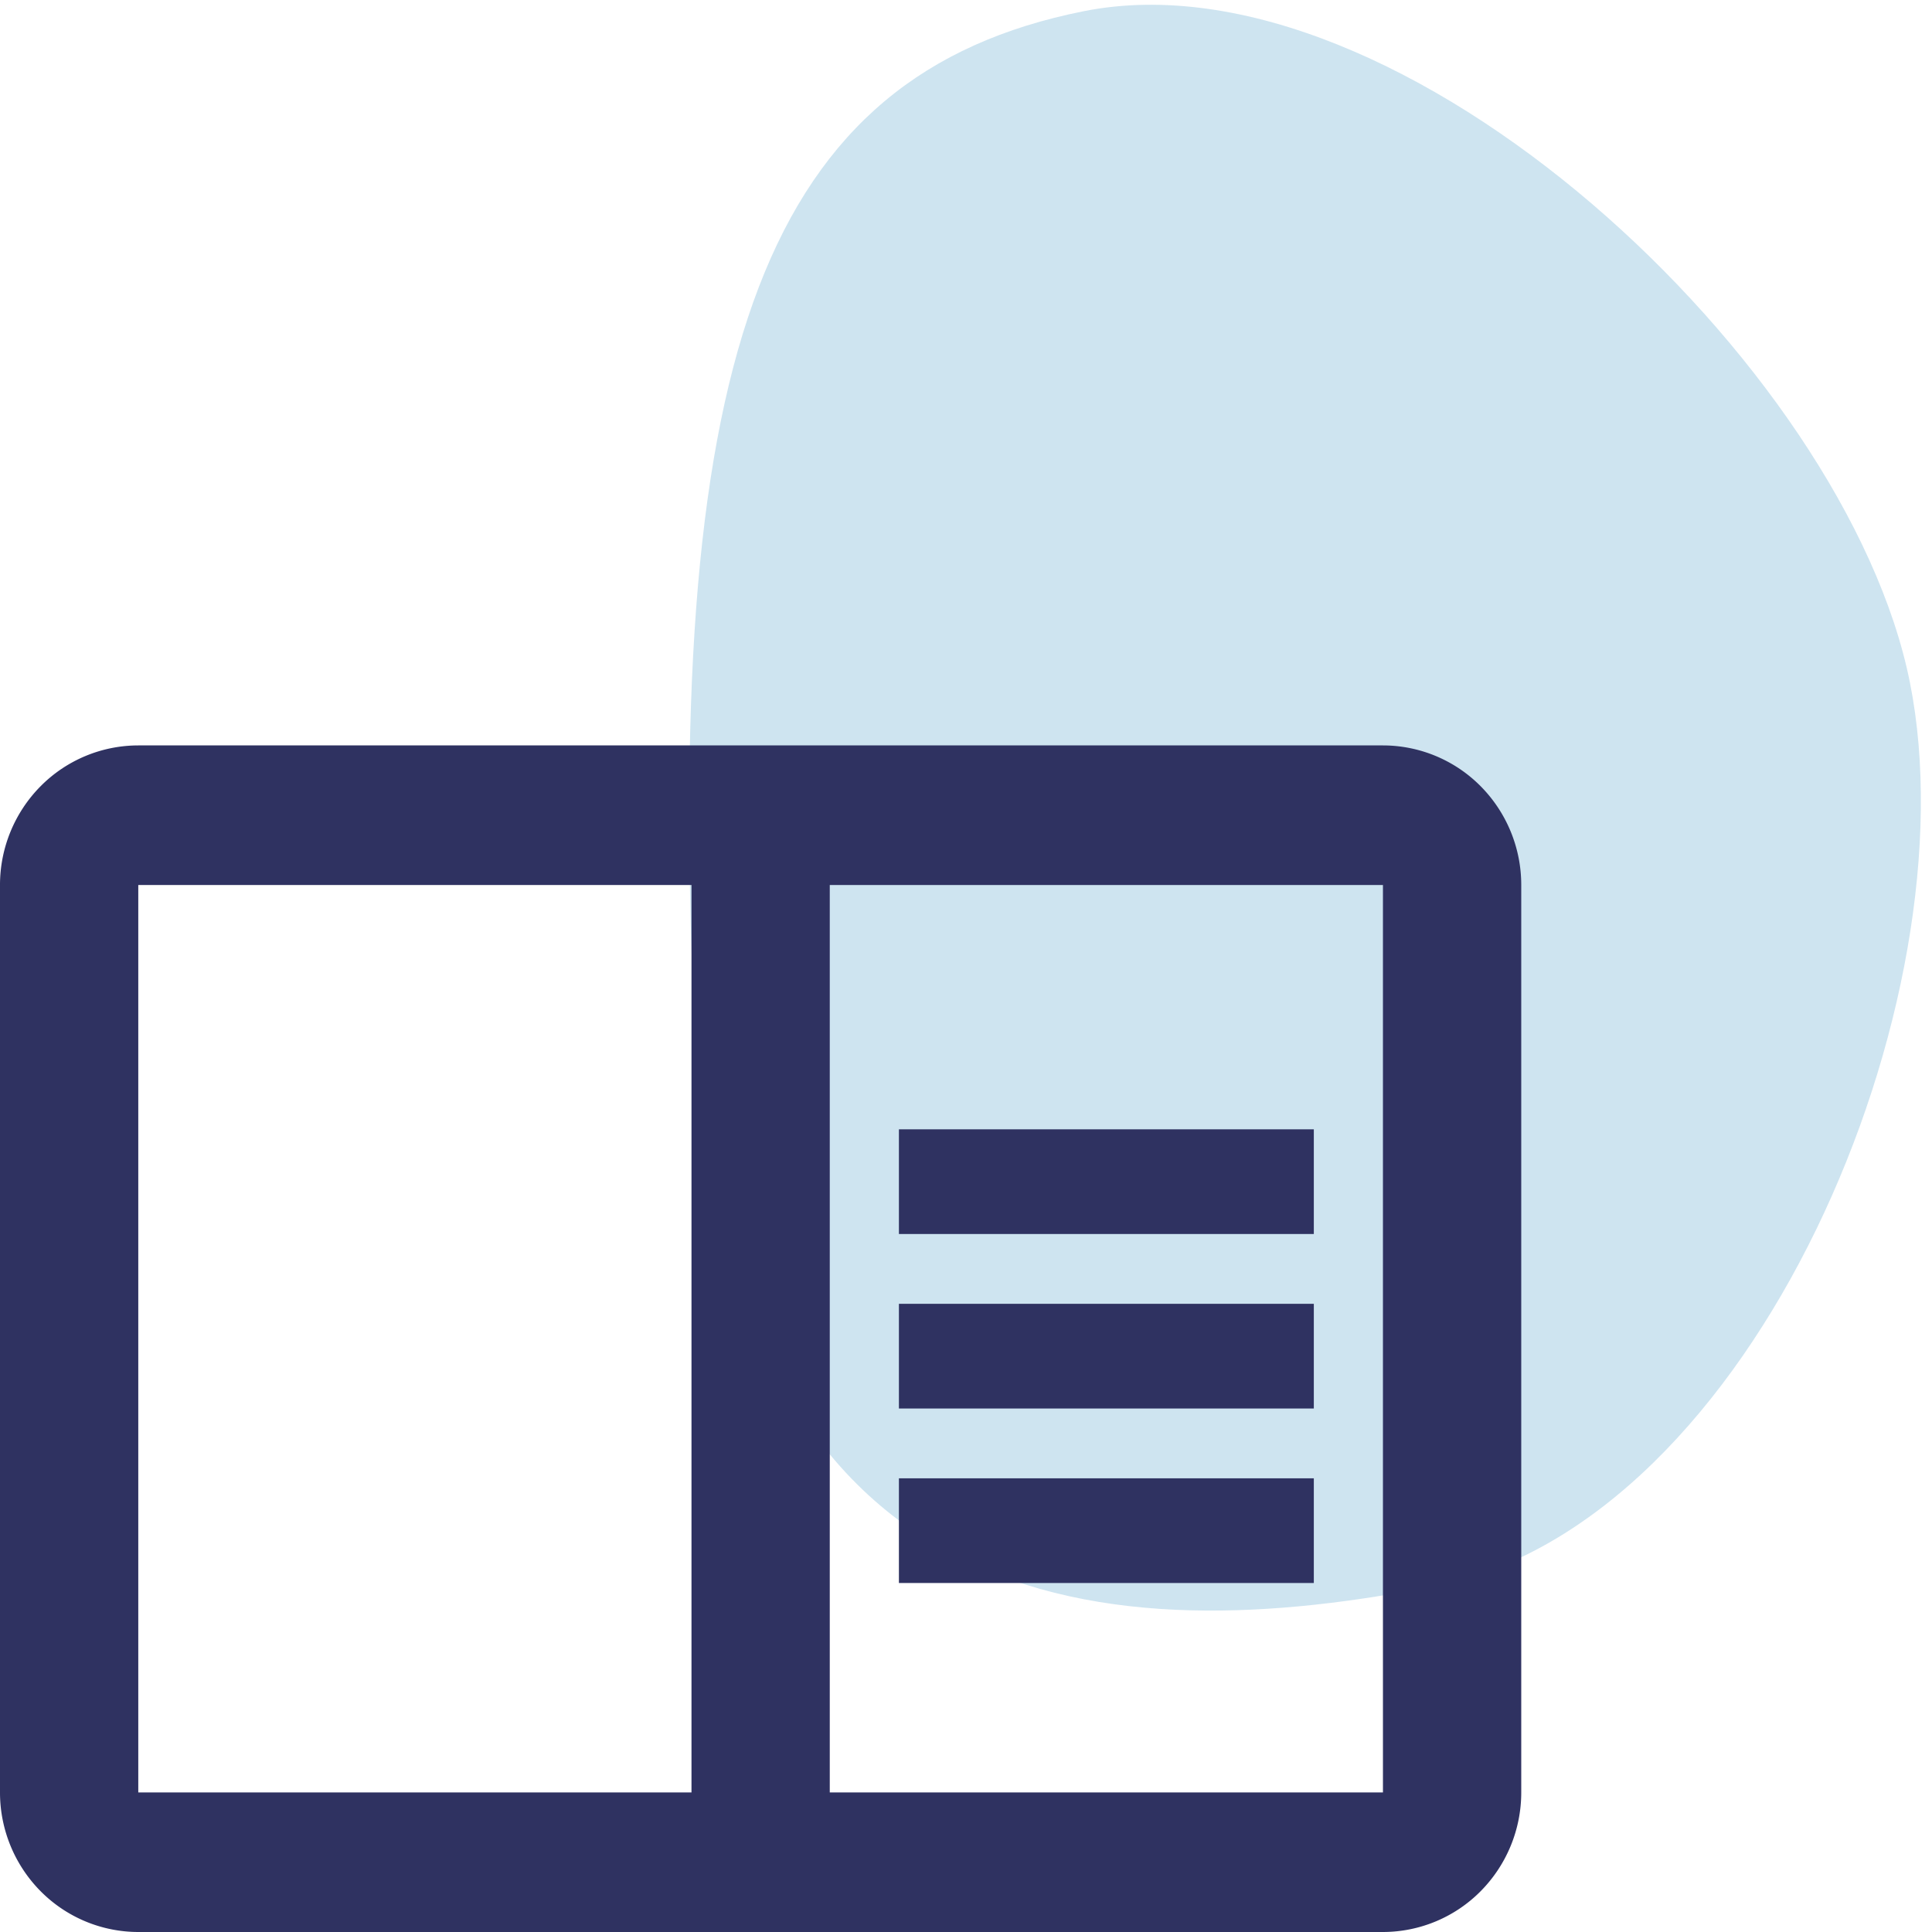
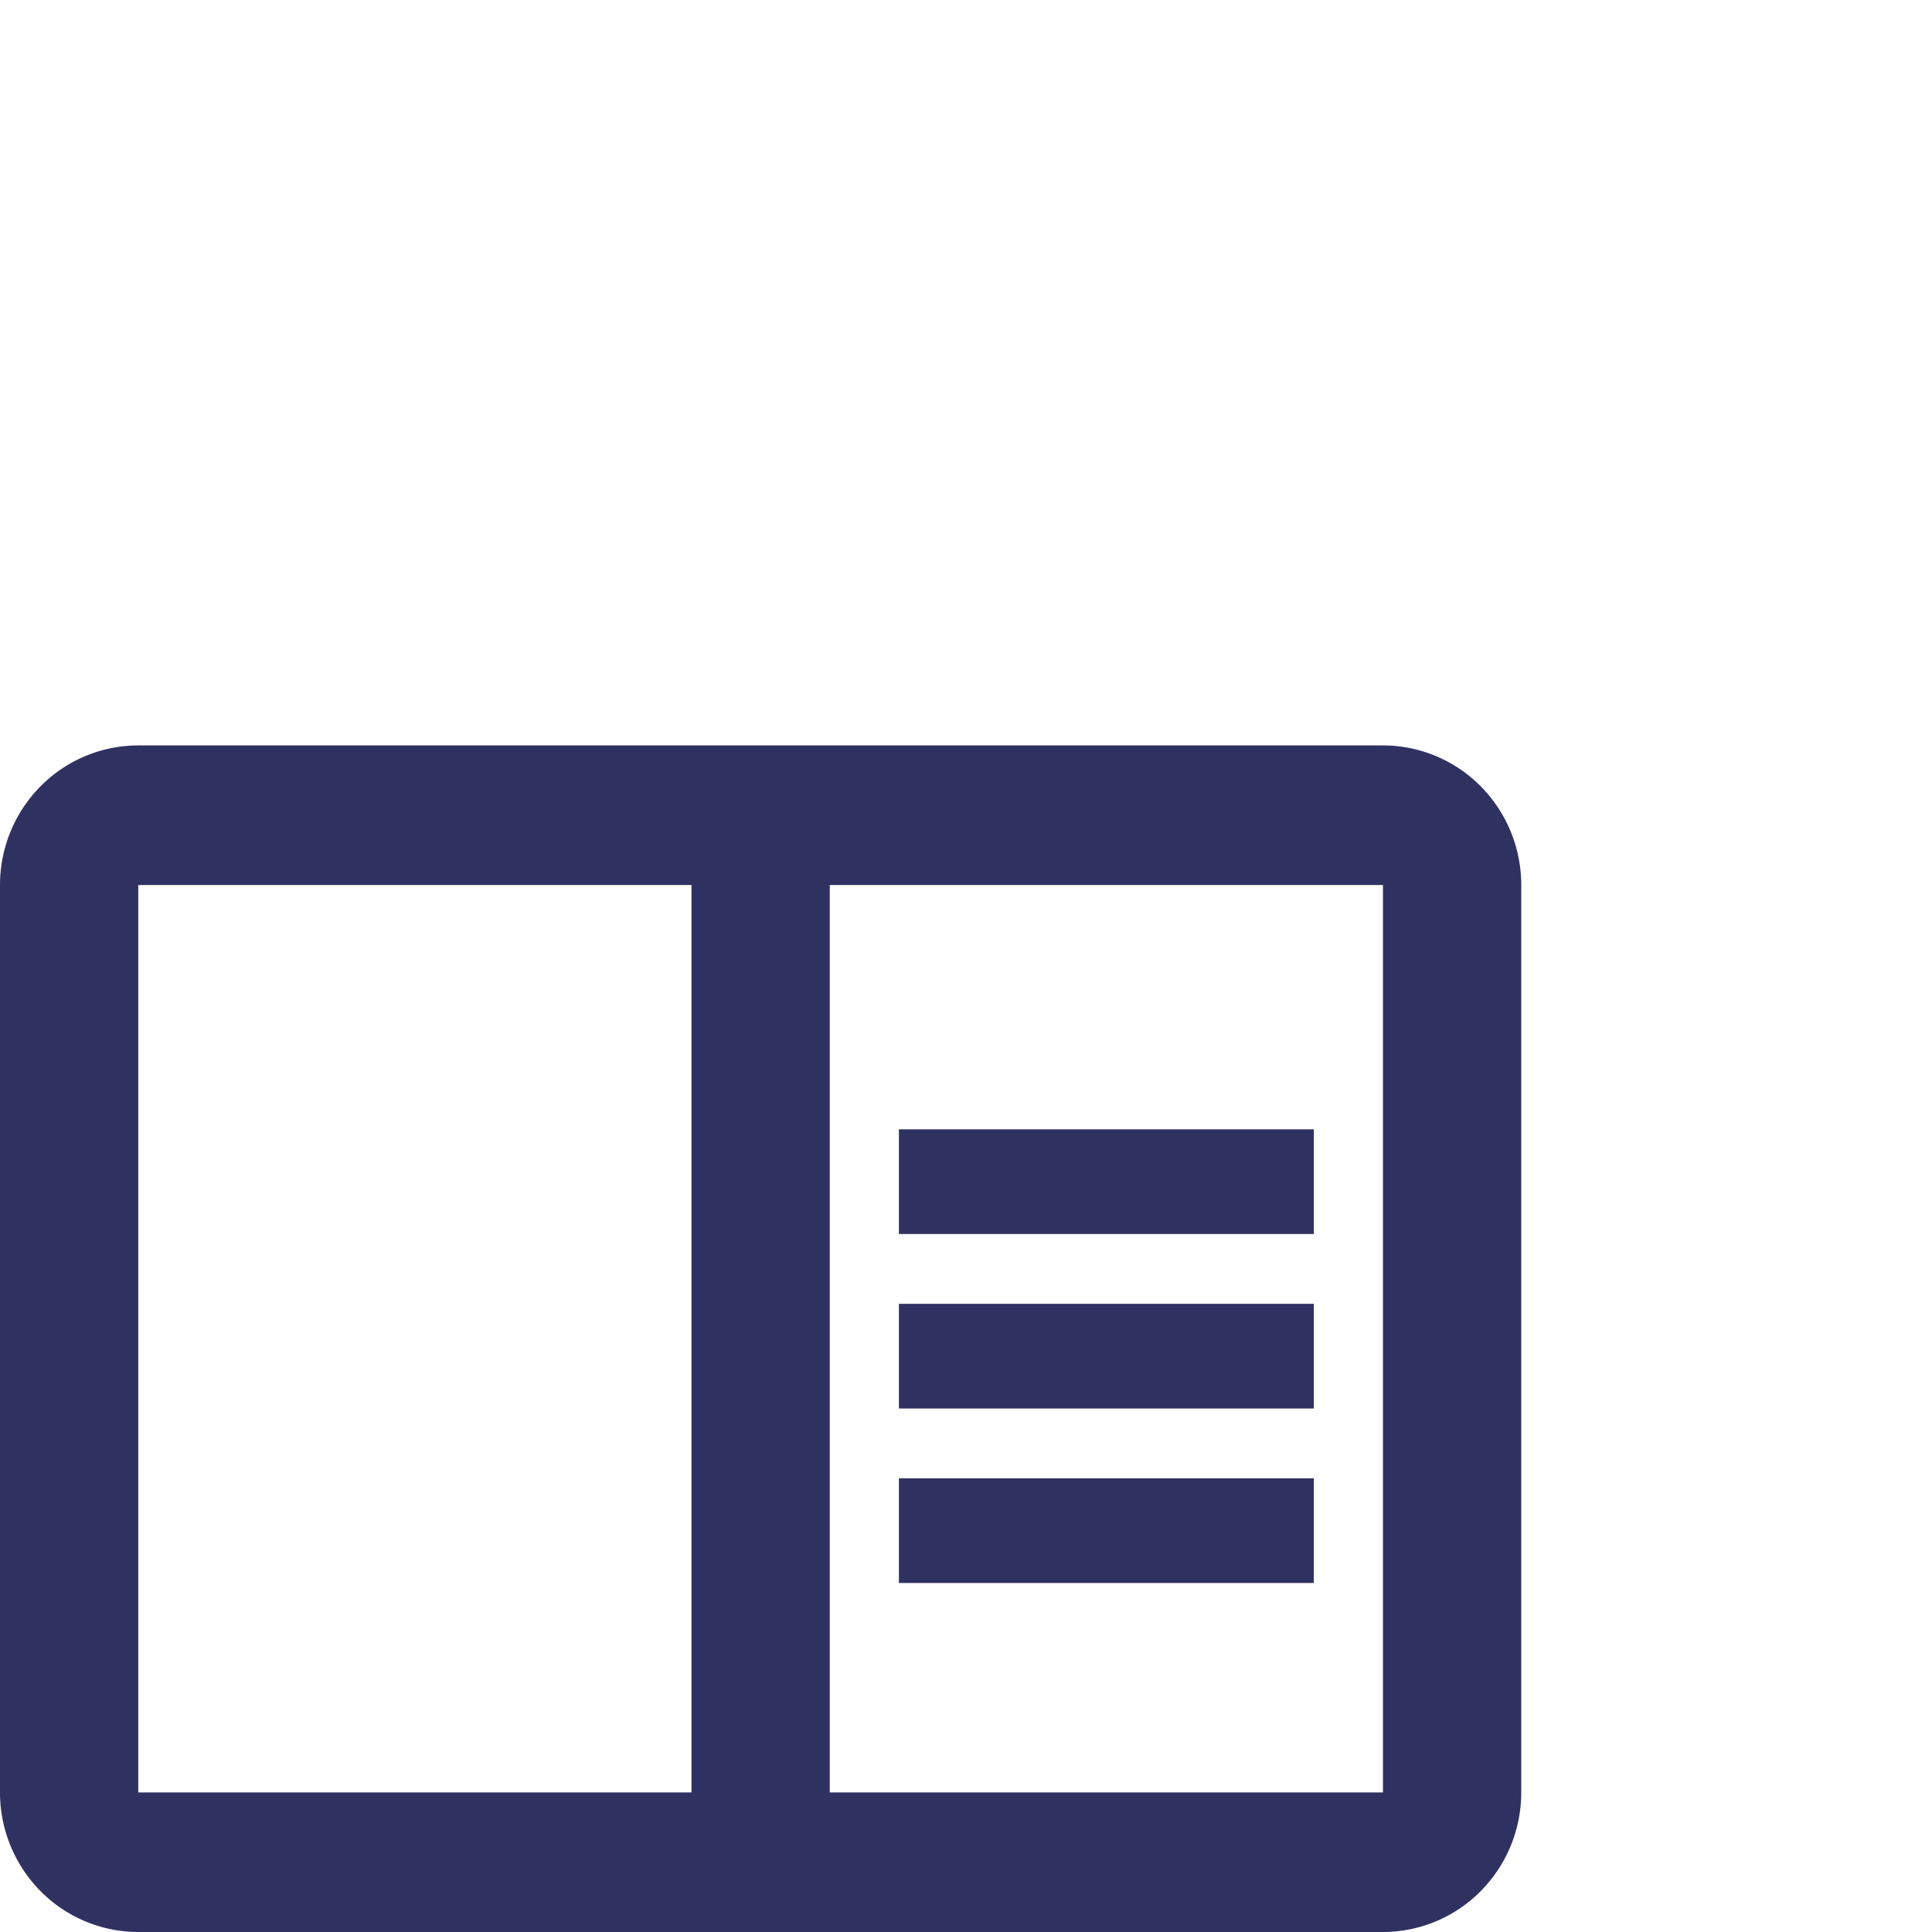
<svg xmlns="http://www.w3.org/2000/svg" viewBox="0 0 127 127" fill="none">
-   <path opacity=".2" d="M94.442 104.232c-20.883 4.169-47.053 3.206-48.826-37.58C43.717 22.958 50.346 4.908 71.23.738c20.883-4.17 50.15 23.246 54.319 44.129 4.17 20.883-10.223 55.195-31.106 59.365z" fill="#0B7CB7" />
  <path d="M90.91 49H9.09a9.048 9.048 0 00-6.427 2.688A9.22 9.22 0 000 58.176v59.648a9.22 9.22 0 002.663 6.488A9.048 9.048 0 009.09 127h81.818a9.048 9.048 0 006.428-2.688 9.22 9.22 0 002.663-6.488V58.176a9.22 9.22 0 00-2.663-6.488A9.048 9.048 0 0090.91 49zM9.09 117.824V58.176h36.365v59.648H9.09zm81.82 0H54.545V58.176h36.363v59.648zM59.09 74.235h27.274v6.883H59.09v-6.883zm0 11.47h27.274v6.883H59.09v-6.882zm0 11.472h27.274v6.882H59.09v-6.882z" fill="#2F3261" />
</svg>